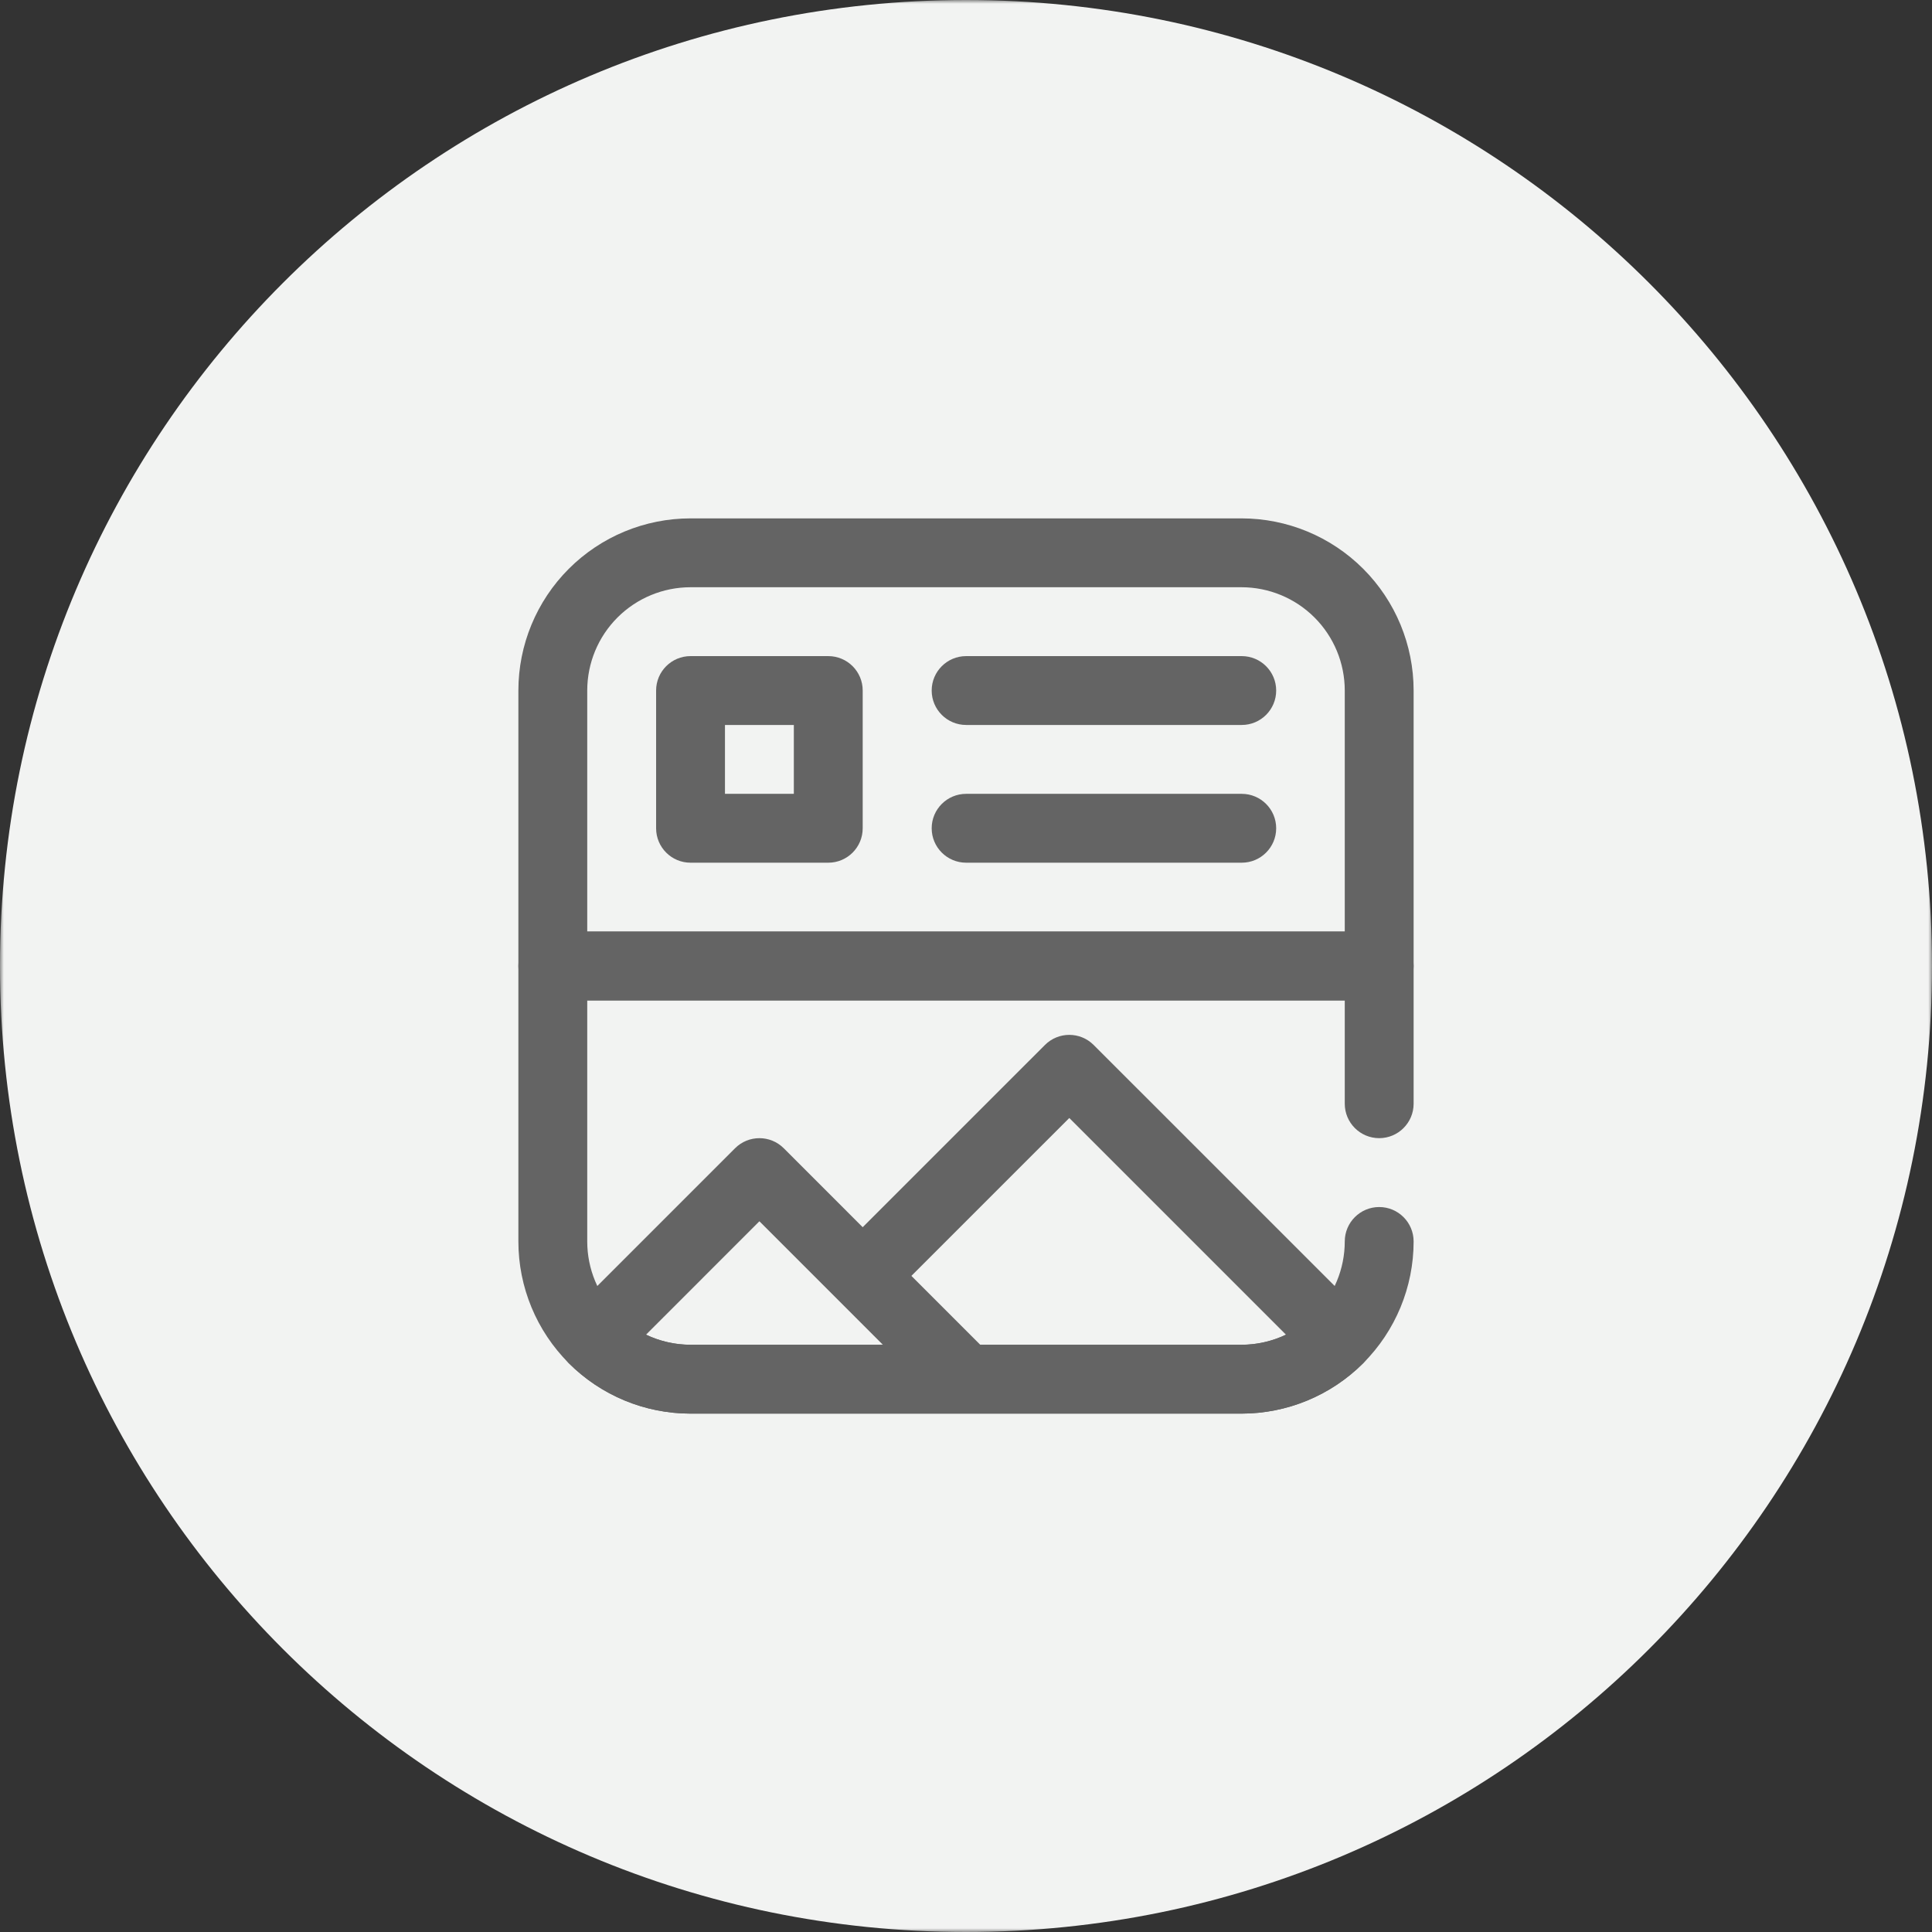
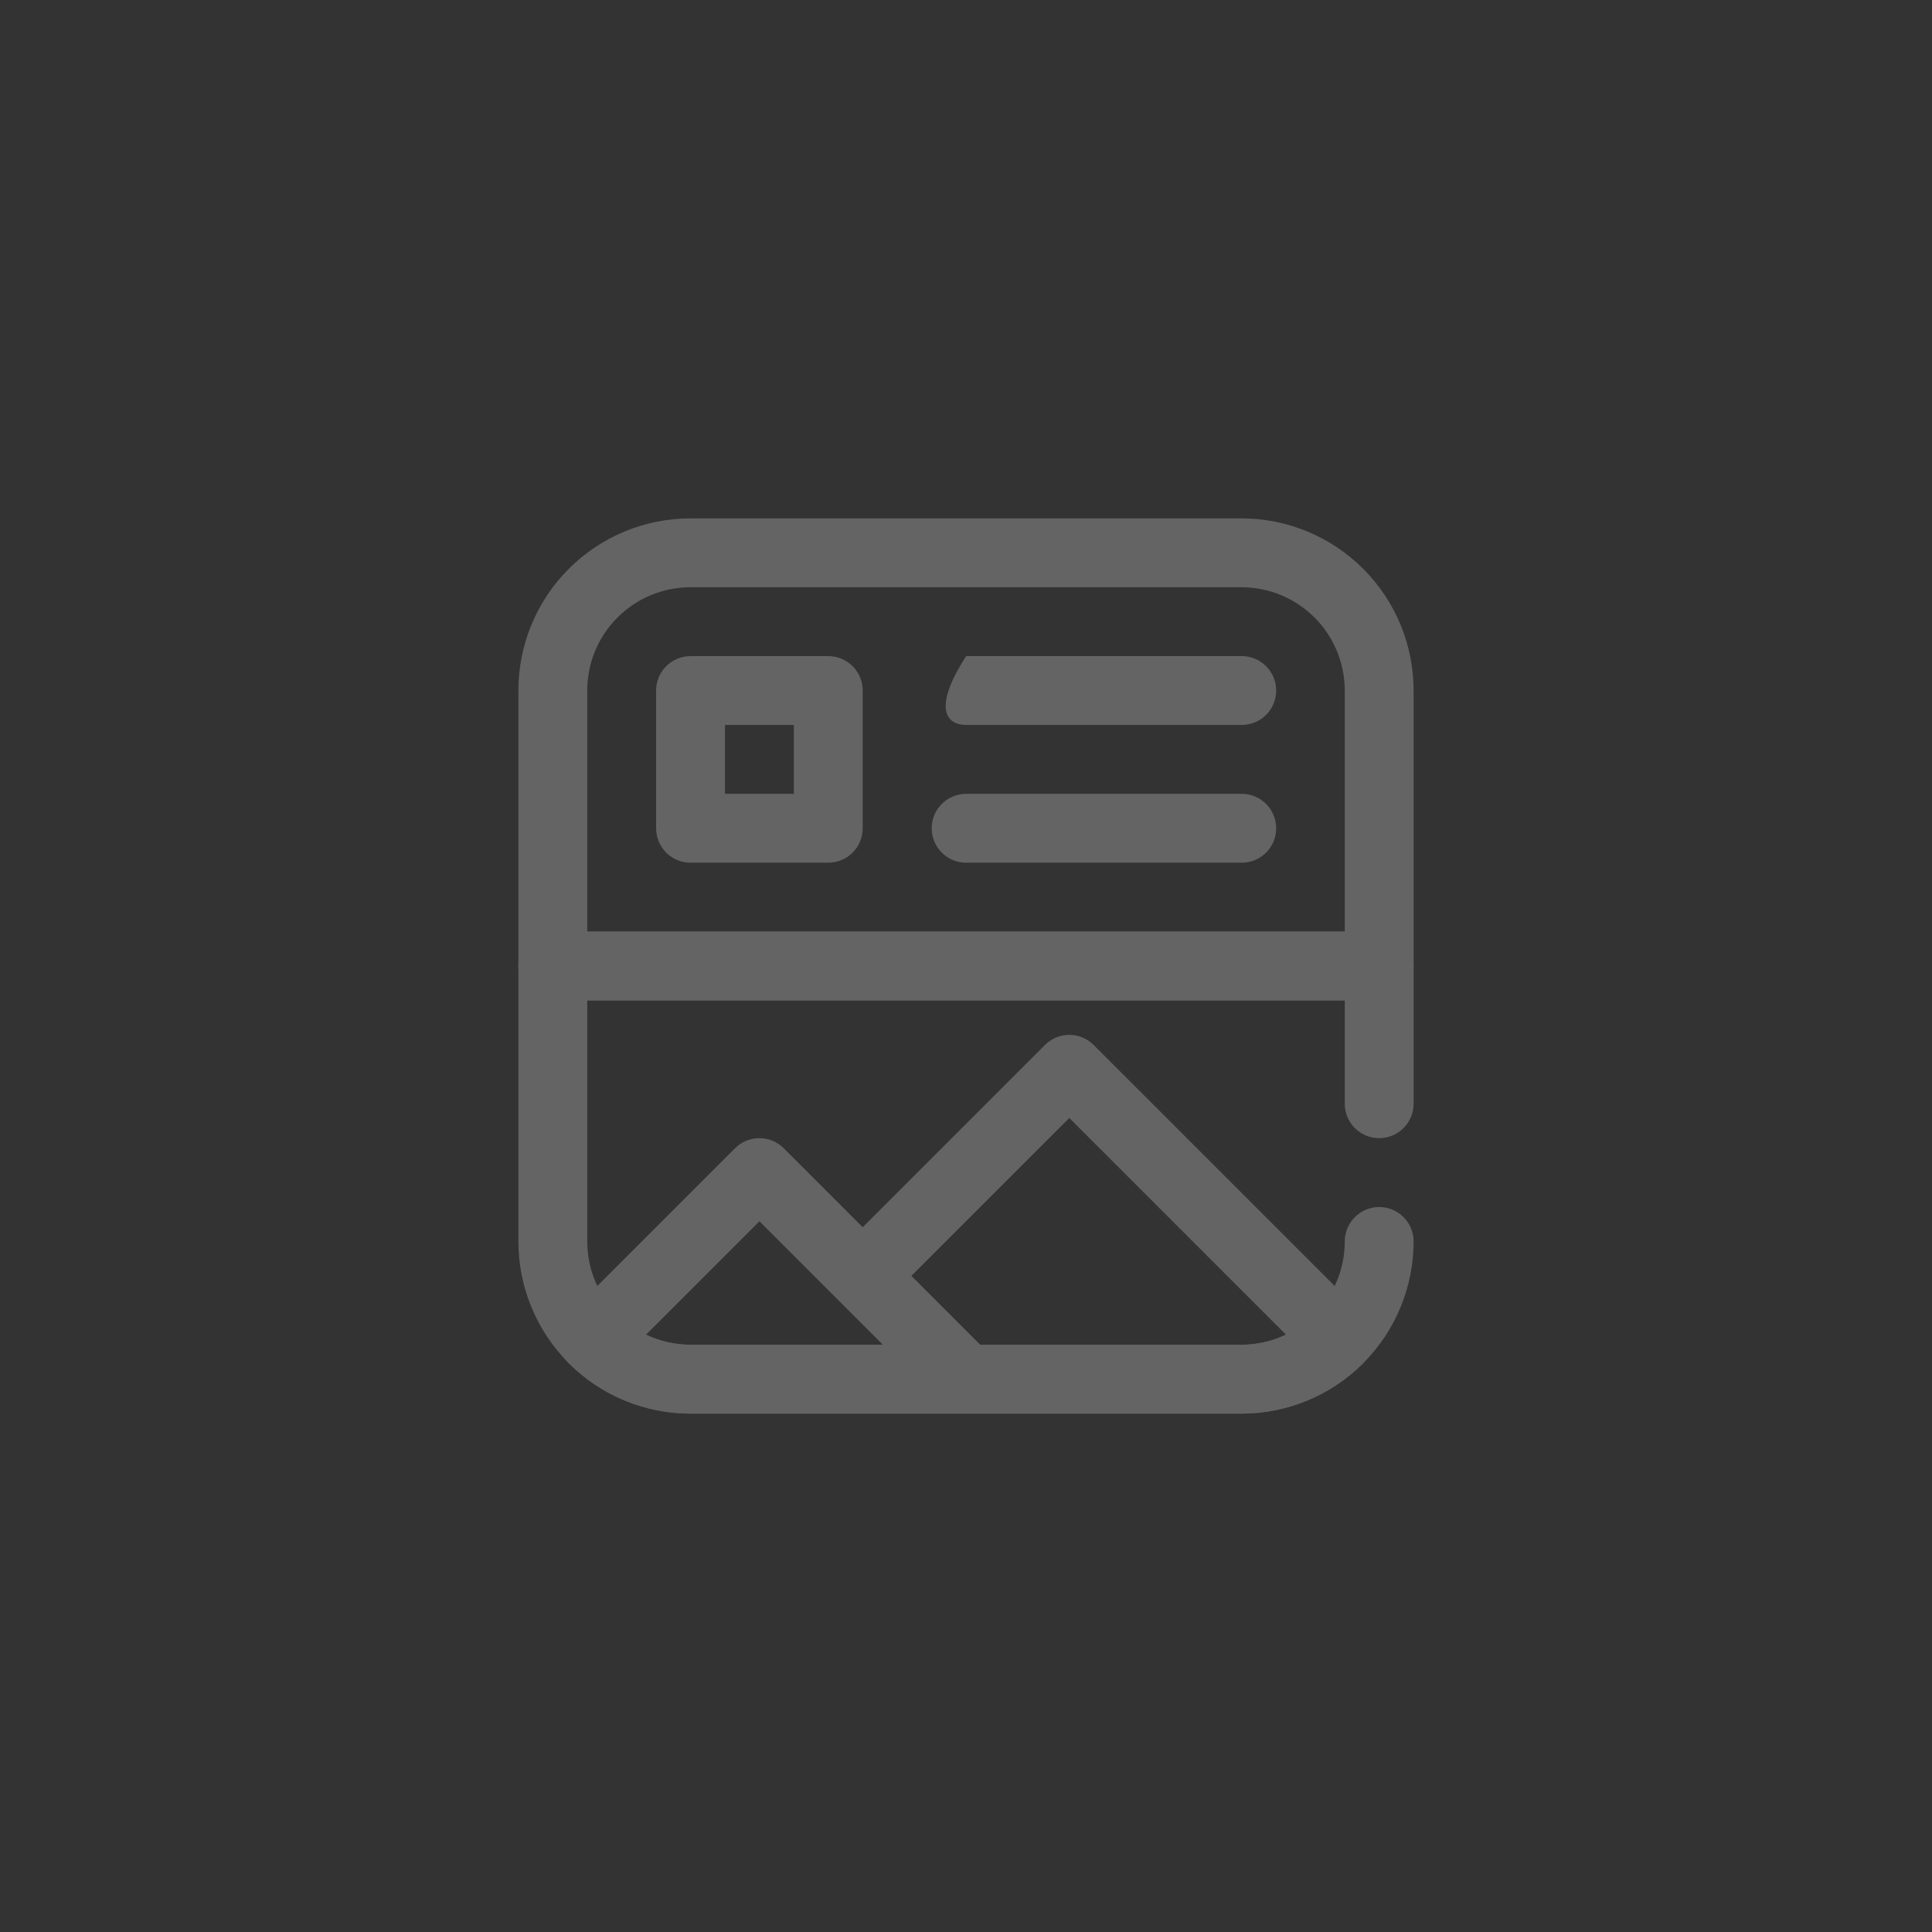
<svg xmlns="http://www.w3.org/2000/svg" width="256" height="256" viewBox="0 0 256 256" fill="none">
  <rect x="0" y="0" width="256" height="256" fill="#333333" stroke="none" />
  <g clip-path="url(#clip0_6013_325)">
    <mask id="mask0_6013_325" style="mask-type:luminance" maskUnits="userSpaceOnUse" x="0" y="0" width="256" height="256">
-       <path d="M256 0H0V256H256V0Z" fill="white" />
-     </mask>
+       </mask>
    <g mask="url(#mask0_6013_325)">
-       <path d="M128 256C198.692 256 256 198.692 256 128C256 57.307 198.692 0 128 0C57.307 0 0 57.307 0 128C0 198.692 57.307 256 128 256Z" fill="#F2F3F2" />
-     </g>
+       </g>
    <g clip-path="url(#clip1_6013_325)">
      <path fill-rule="evenodd" clip-rule="evenodd" d="M187.312 91.5C187.312 85.45 184.908 79.648 180.631 75.369C176.353 71.091 170.55 68.688 164.5 68.688C144.247 68.688 111.753 68.688 91.5 68.688C85.45 68.688 79.647 71.091 75.369 75.369C71.092 79.648 68.688 85.45 68.688 91.5V128C68.688 130.52 70.729 132.562 73.25 132.562H182.75C185.271 132.562 187.312 130.52 187.312 128V91.5ZM178.188 123.438V91.5C178.188 87.869 176.746 84.388 174.179 81.822C171.611 79.254 168.129 77.812 164.5 77.812C144.247 77.812 111.753 77.812 91.5 77.812C87.871 77.812 84.389 79.254 81.821 81.822C79.254 84.388 77.812 87.869 77.812 91.5V123.438H178.188Z" fill="#646464" />
      <path fill-rule="evenodd" clip-rule="evenodd" d="M77.812 132.562V164.5C77.812 168.131 79.254 171.612 81.821 174.178C84.389 176.746 87.871 178.188 91.5 178.188H164.5C168.129 178.188 171.611 176.746 174.179 174.178C176.746 171.612 178.188 168.131 178.188 164.5C178.188 161.982 180.232 159.938 182.75 159.938C185.268 159.938 187.312 161.982 187.312 164.5C187.312 170.55 184.908 176.352 180.631 180.631C176.353 184.909 170.55 187.312 164.5 187.312C144.247 187.312 111.753 187.312 91.5 187.312C85.45 187.312 79.647 184.909 75.369 180.631C71.092 176.352 68.688 170.55 68.688 164.5V128C68.688 125.48 70.729 123.438 73.25 123.438H182.75C185.271 123.438 187.312 125.48 187.312 128V146.25C187.312 148.768 185.268 150.812 182.75 150.812C180.232 150.812 178.188 148.768 178.188 146.25V132.562H77.812Z" fill="#646464" />
      <path fill-rule="evenodd" clip-rule="evenodd" d="M114.312 91.5C114.312 88.979 112.271 86.938 109.75 86.938H91.5C88.979 86.938 86.938 88.979 86.938 91.5V109.75C86.938 112.271 88.979 114.312 91.5 114.312H109.75C112.271 114.312 114.312 112.271 114.312 109.75V91.5ZM96.062 96.062V105.188H105.188V96.062H96.062Z" fill="#646464" />
-       <path fill-rule="evenodd" clip-rule="evenodd" d="M128.018 96.062H164.537C167.056 96.062 169.101 94.019 169.101 91.5C169.101 88.981 167.056 86.938 164.537 86.938H128.018C125.499 86.938 123.453 88.981 123.453 91.5C123.453 94.019 125.499 96.062 128.018 96.062Z" fill="#646464" />
+       <path fill-rule="evenodd" clip-rule="evenodd" d="M128.018 96.062H164.537C167.056 96.062 169.101 94.019 169.101 91.5C169.101 88.981 167.056 86.938 164.537 86.938H128.018C123.453 94.019 125.499 96.062 128.018 96.062Z" fill="#646464" />
      <path fill-rule="evenodd" clip-rule="evenodd" d="M128.018 114.312H164.537C167.056 114.312 169.101 112.268 169.101 109.75C169.101 107.232 167.056 105.188 164.537 105.188H128.018C125.499 105.188 123.453 107.232 123.453 109.75C123.453 112.268 125.499 114.312 128.018 114.312Z" fill="#646464" />
      <path fill-rule="evenodd" clip-rule="evenodd" d="M114.312 162.611L138.462 138.462C140.243 136.68 143.131 136.68 144.913 138.462L180.631 174.179C182.408 175.956 182.412 178.838 180.64 180.622C180.64 180.622 180.64 180.622 180.631 180.631C176.353 184.908 170.55 187.312 164.5 187.312H128H91.5C85.45 187.312 79.647 184.908 75.369 180.631L75.36 180.622C73.588 178.838 73.592 175.956 75.369 174.179L97.399 152.149C99.181 150.368 102.069 150.368 103.851 152.149L114.312 162.611ZM170.399 176.851L141.687 148.139L120.764 169.062L129.889 178.187H164.5C166.562 178.187 168.577 177.722 170.399 176.851ZM116.986 178.187L100.625 161.826L85.601 176.851C87.426 177.722 89.44 178.187 91.5 178.187H116.986Z" fill="#646464" />
    </g>
  </g>
  <defs>
    <clipPath id="clip0_6013_325">
      <rect width="256" height="256" fill="white" />
    </clipPath>
    <clipPath id="clip1_6013_325">
      <rect width="146" height="146" fill="white" transform="translate(55 55)" />
    </clipPath>
  </defs>
</svg>